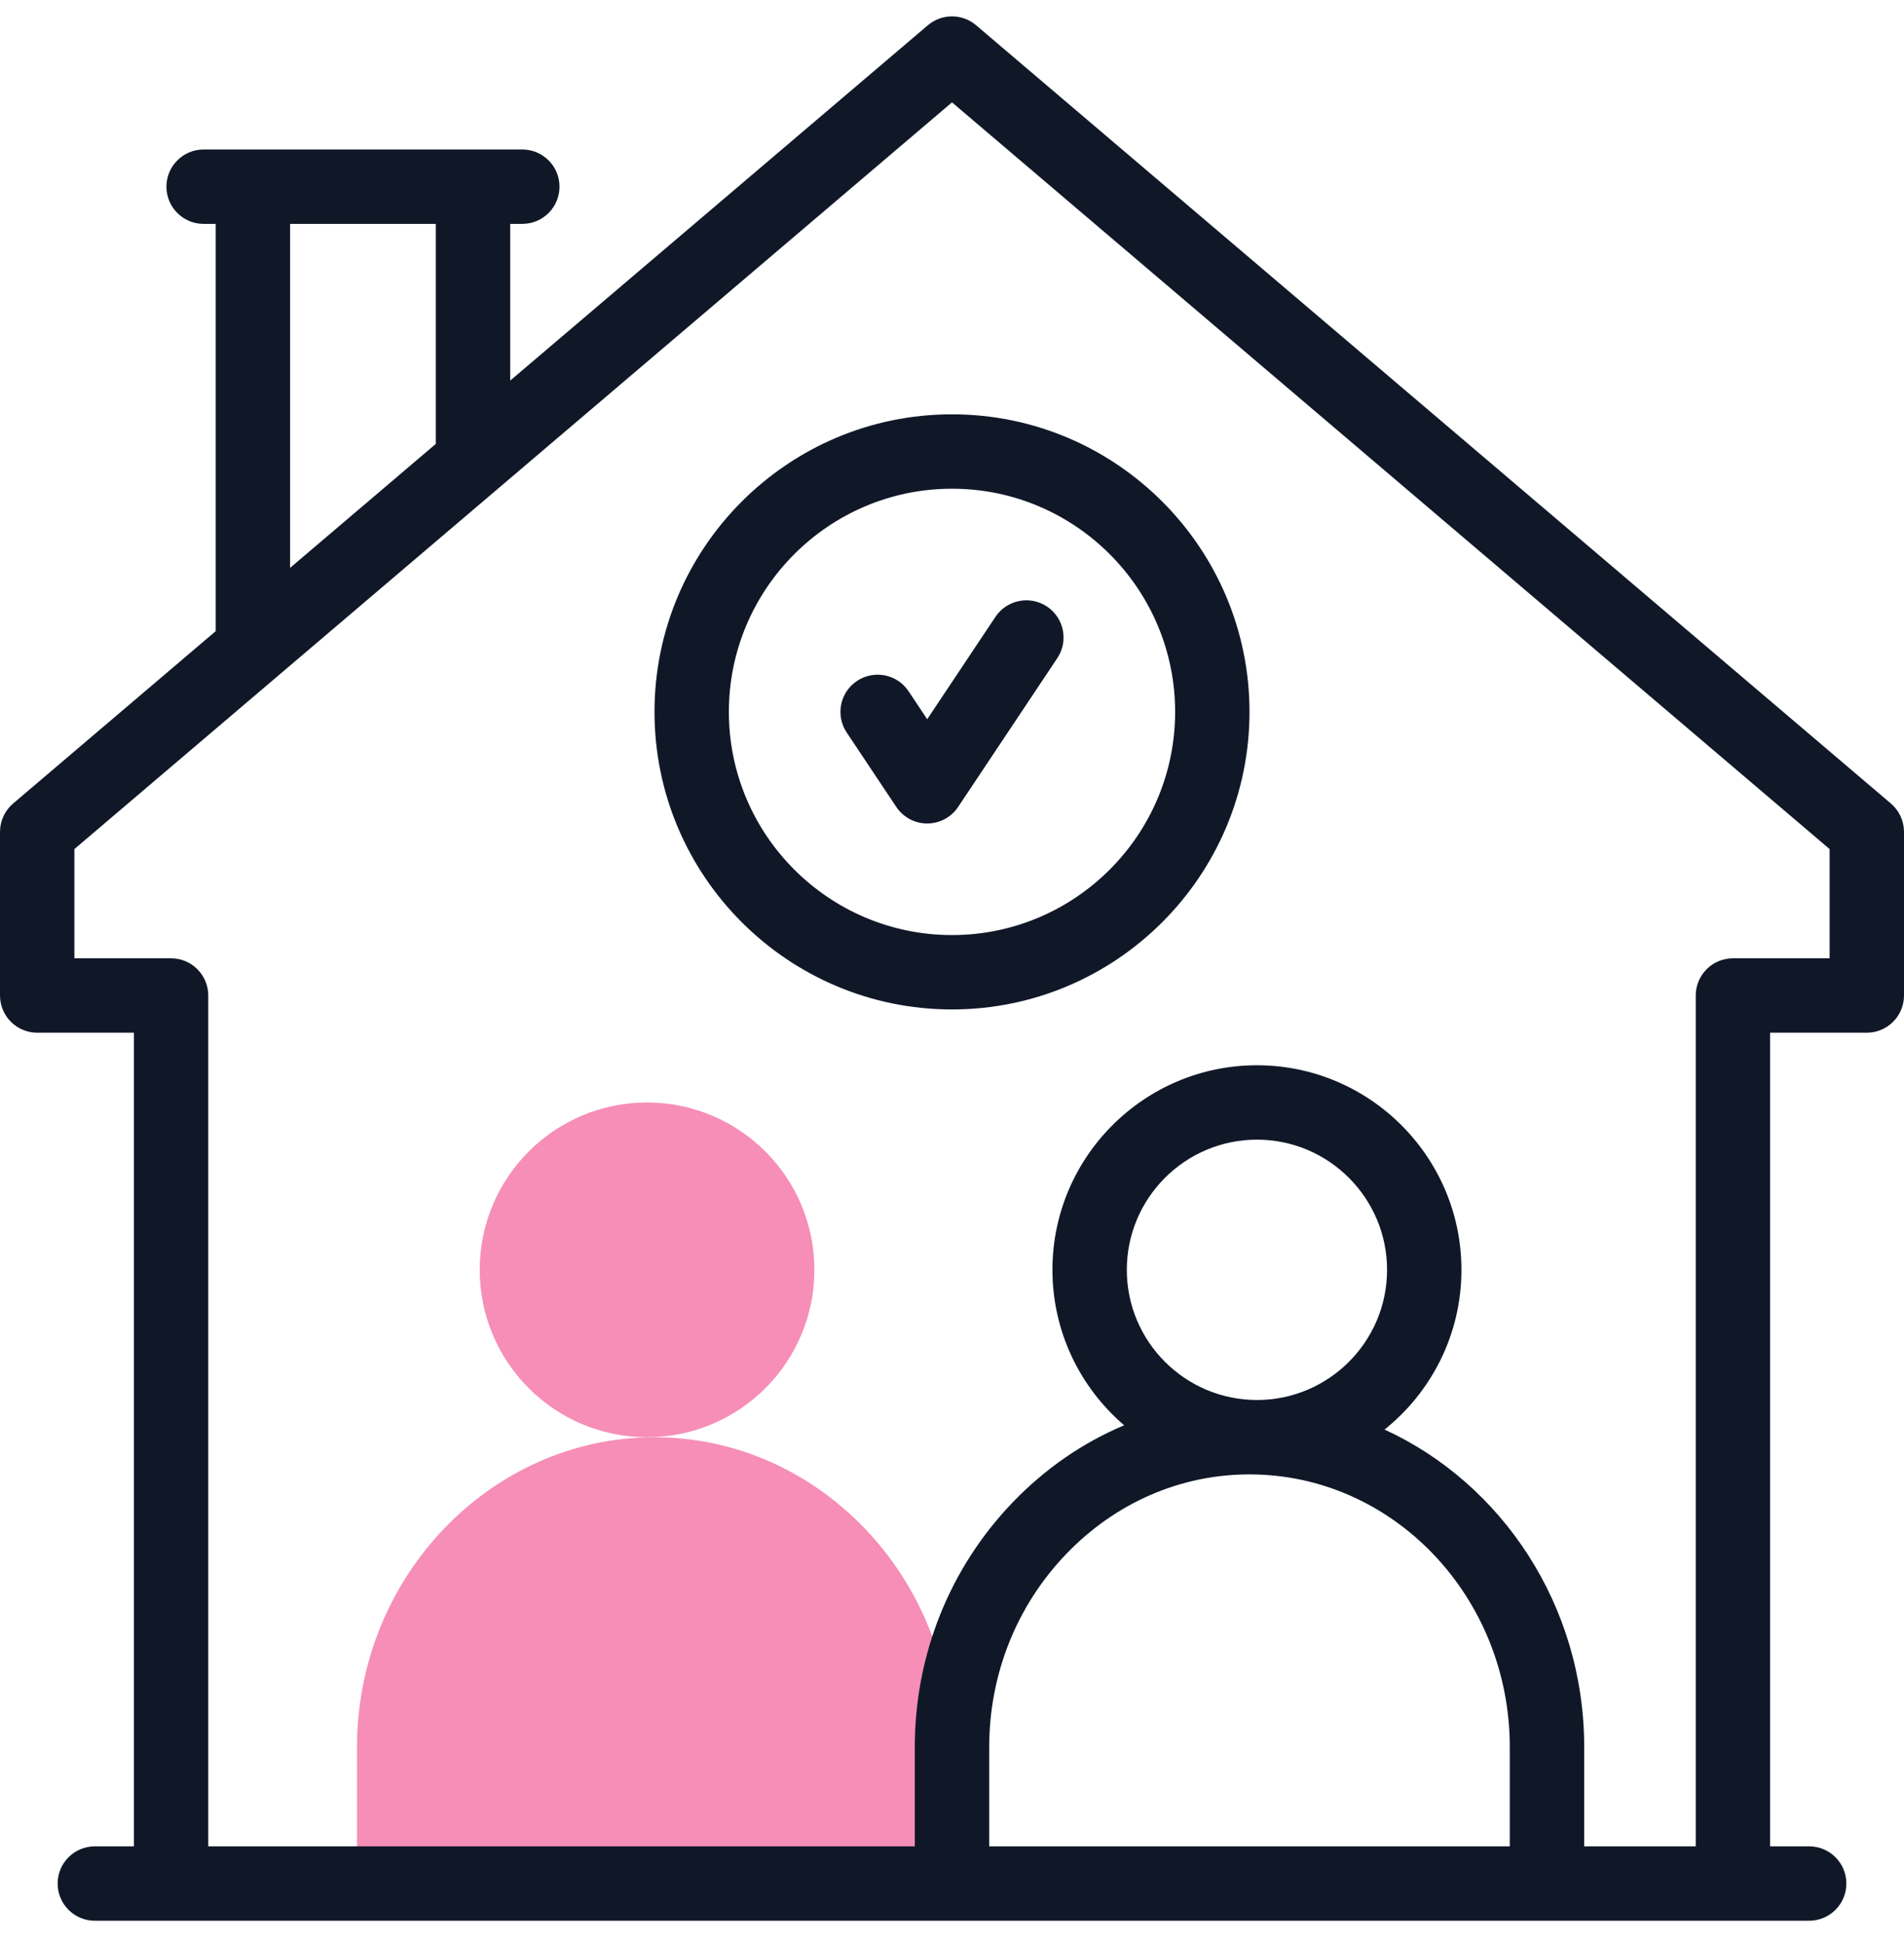
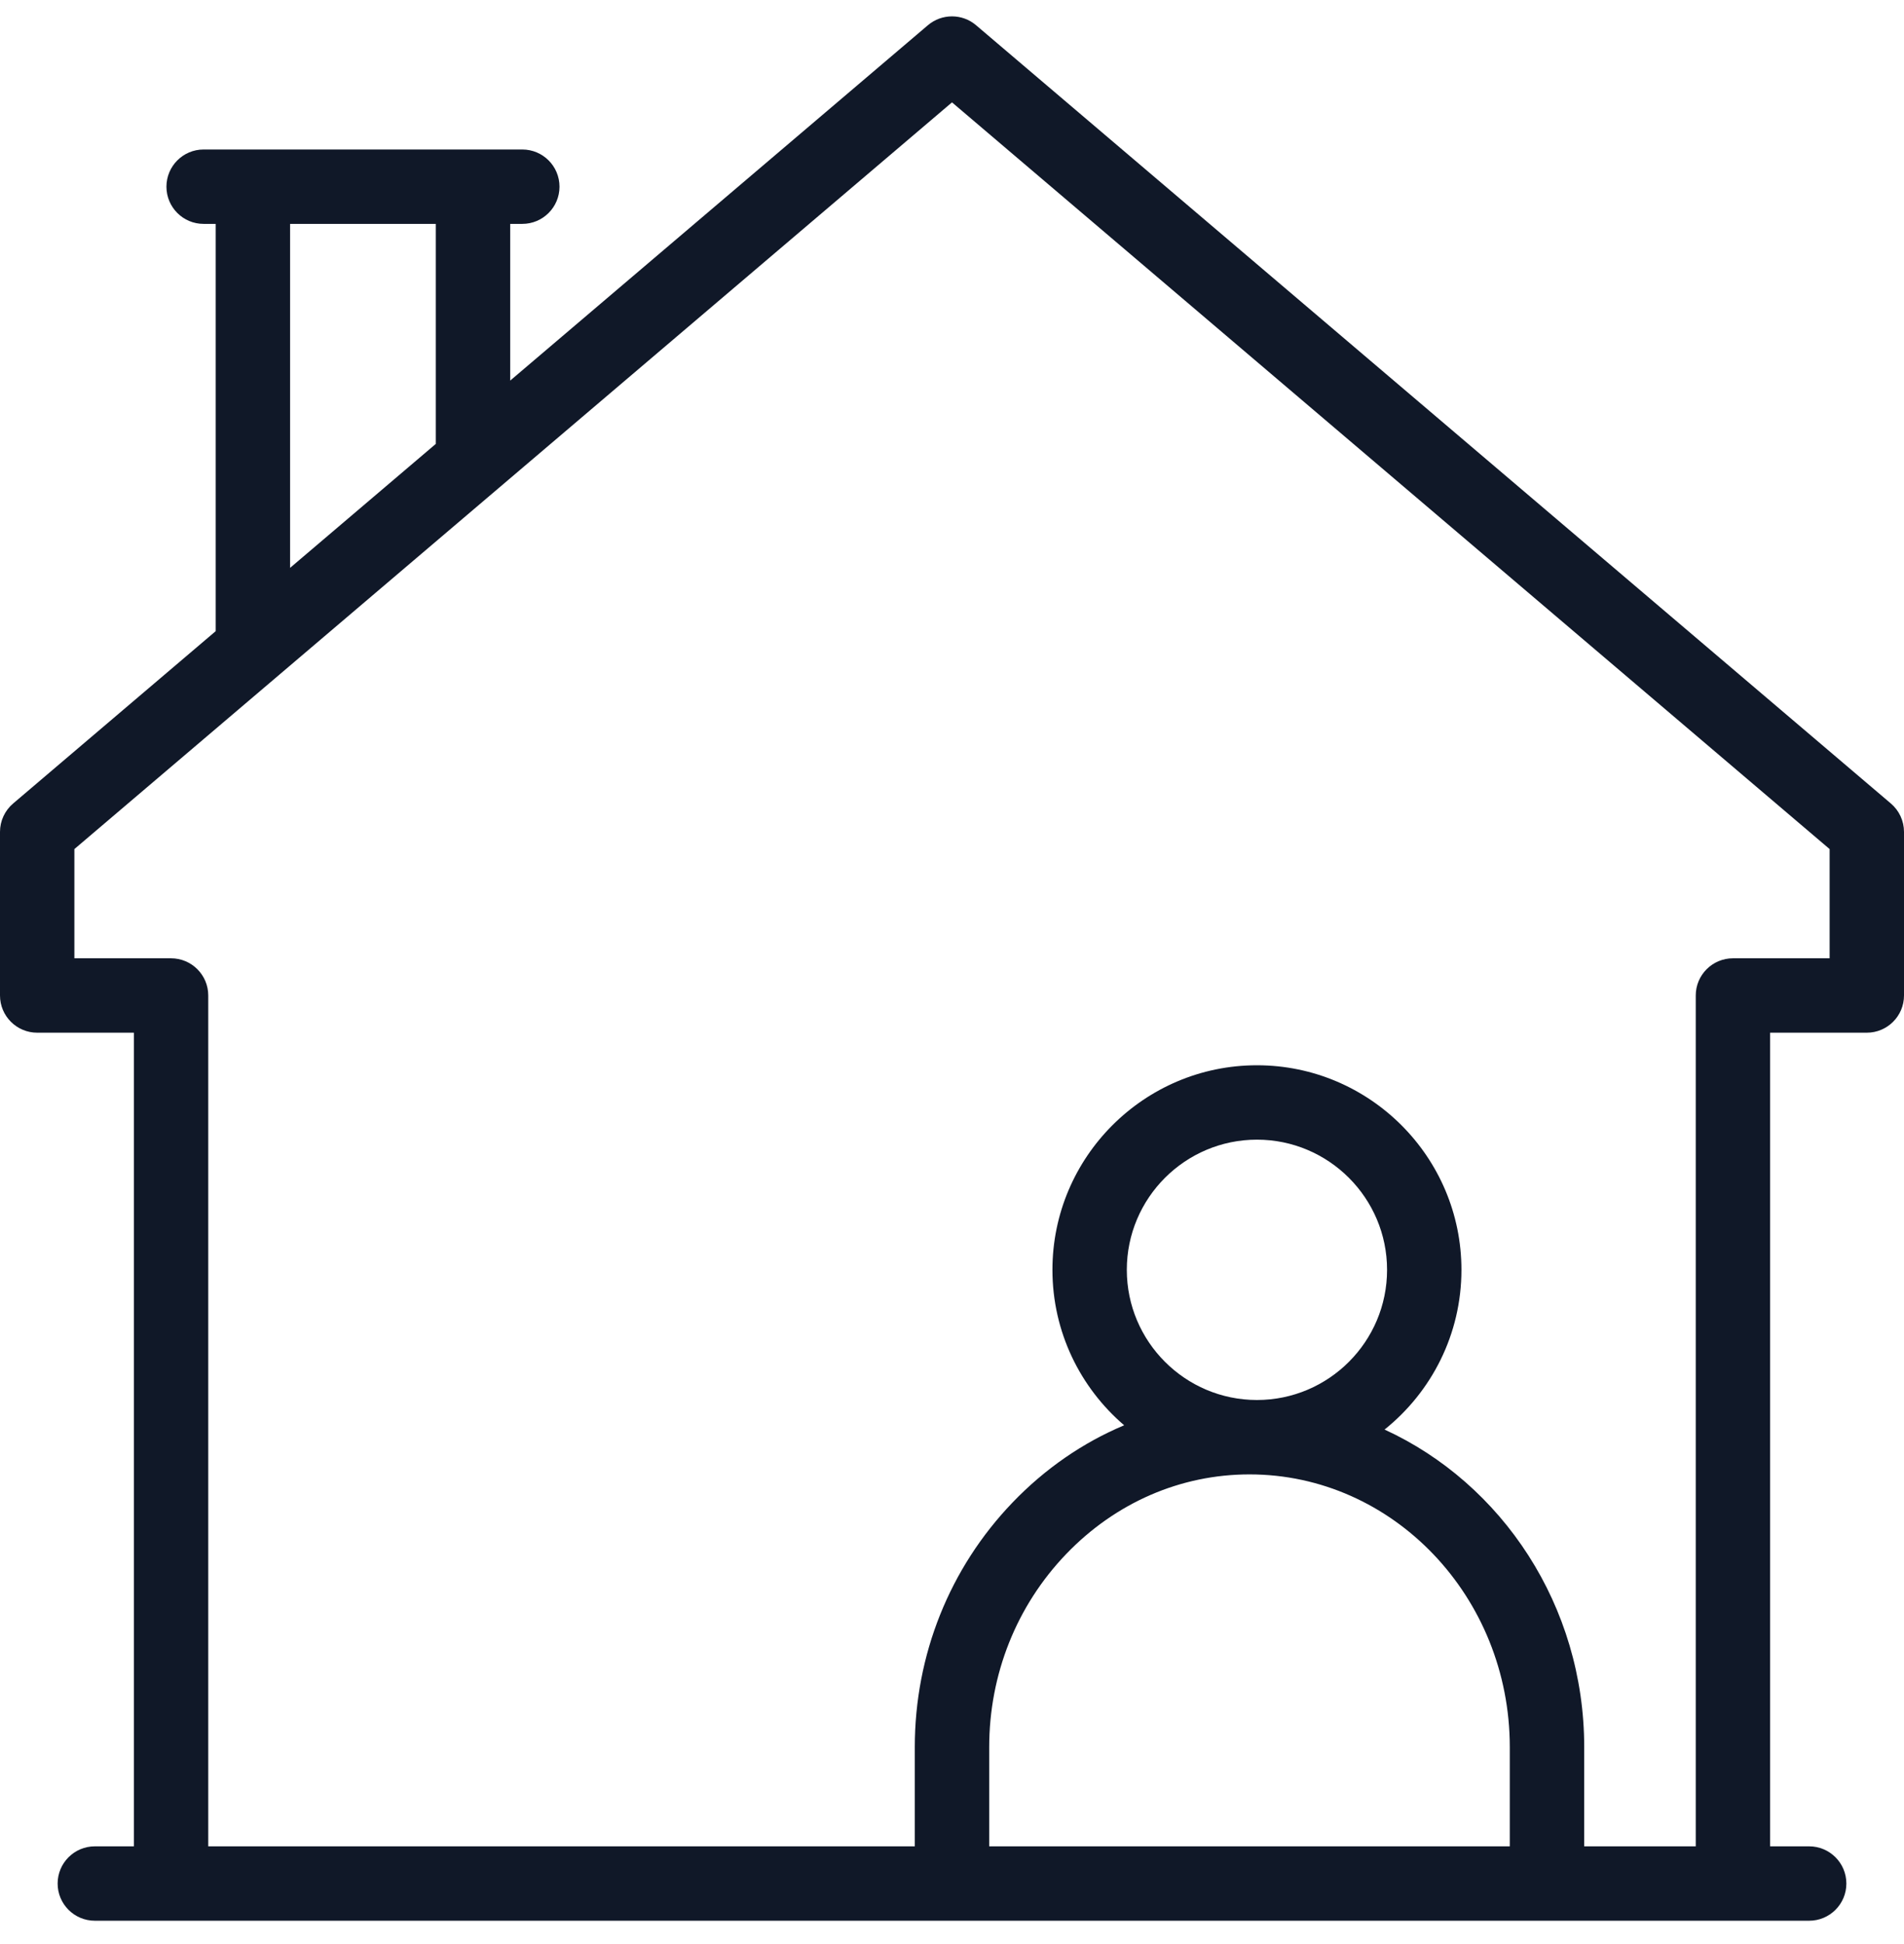
<svg xmlns="http://www.w3.org/2000/svg" width="48" height="49" viewBox="0 0 48 49" fill="none">
  <g clip-path="url(#clip0_26435_22803)">
-     <path fill-rule="evenodd" clip-rule="evenodd" d="M16.5 36.226C12.375 36.226 9 39.741 9 44.038V47.476H24V44.038C24 44.033 24 44.028 24 44.023C23.992 39.733 20.62 36.226 16.5 36.226Z" fill="#F68EB7" />
-     <path d="M16.312 36.225C18.642 36.225 20.531 34.336 20.531 32.006C20.531 29.677 18.642 27.788 16.312 27.788C13.983 27.788 12.094 29.677 12.094 32.006C12.094 34.336 13.983 36.225 16.312 36.225Z" fill="#F68EB7" />
    <path d="M47.67 20.253L24.607 0.636C24.257 0.338 23.743 0.338 23.392 0.636L12.862 9.593V5.643H13.167C13.685 5.643 14.105 5.223 14.105 4.706C14.105 4.188 13.685 3.768 13.167 3.768H5.133C4.615 3.768 4.196 4.188 4.196 4.706C4.196 5.223 4.615 5.643 5.133 5.643H5.438V15.908L0.33 20.253C0.121 20.431 0 20.692 0 20.967V25.091C0 25.609 0.42 26.029 0.938 26.029H3.375V46.537H2.391C1.873 46.537 1.453 46.957 1.453 47.475C1.453 47.992 1.873 48.412 2.391 48.412H45.609C46.127 48.412 46.547 47.992 46.547 47.475C46.547 46.957 46.127 46.537 45.609 46.537H44.625V26.029H47.062C47.58 26.029 48 25.609 48 25.091V20.968C48 20.692 47.879 20.431 47.67 20.253ZM7.313 5.643H10.987V11.188L7.313 14.313V5.643ZM31.688 35.287C29.878 35.287 28.407 33.815 28.407 32.006C28.407 30.197 29.878 28.725 31.688 28.725C33.496 28.725 34.968 30.197 34.968 32.006C34.968 33.815 33.497 35.287 31.688 35.287ZM38.062 44.037V46.537H24.938V44.037C24.938 42.202 25.627 40.473 26.879 39.169C28.122 37.875 29.763 37.162 31.5 37.162C35.119 37.162 38.062 40.246 38.062 44.037ZM46.125 24.154H43.688C43.17 24.154 42.75 24.574 42.75 25.091V46.537H39.938V44.037C39.938 40.468 37.866 37.391 34.905 36.032C36.086 35.086 36.843 33.633 36.843 32.006C36.843 29.163 34.53 26.85 31.688 26.85C28.845 26.85 26.532 29.163 26.532 32.006C26.532 33.572 27.234 34.977 28.34 35.924C27.3 36.361 26.345 37.018 25.527 37.87C23.938 39.525 23.062 41.715 23.062 44.037V46.537H5.25V25.091C5.25 24.574 4.83 24.154 4.312 24.154H1.875V21.401L24 2.58L46.125 21.401V24.154Z" fill="#101828" />
-     <path d="M16.5 17.943C16.5 22.079 19.864 25.443 24 25.443C28.136 25.443 31.5 22.079 31.5 17.943C31.5 13.808 28.136 10.443 24 10.443C19.864 10.443 16.5 13.808 16.5 17.943ZM29.625 17.943C29.625 21.045 27.102 23.568 24 23.568C20.898 23.568 18.375 21.045 18.375 17.943C18.375 14.842 20.898 12.318 24 12.318C27.102 12.318 29.625 14.842 29.625 17.943Z" fill="#101828" />
-     <path d="M22.905 17.423C22.618 16.992 22.036 16.876 21.605 17.163C21.174 17.45 21.058 18.032 21.345 18.463L22.595 20.338C22.769 20.599 23.062 20.756 23.375 20.756C23.689 20.756 23.981 20.599 24.155 20.338L26.655 16.588C26.942 16.158 26.826 15.575 26.395 15.288C25.964 15.001 25.382 15.118 25.095 15.548L23.375 18.128L22.905 17.423Z" fill="#101828" />
  </g>
  <defs>
    <clipPath id="clip0_26435_22803">
      <rect width="48" height="48" fill="white" transform="translate(0 0.412)" />
    </clipPath>
  </defs>
</svg>